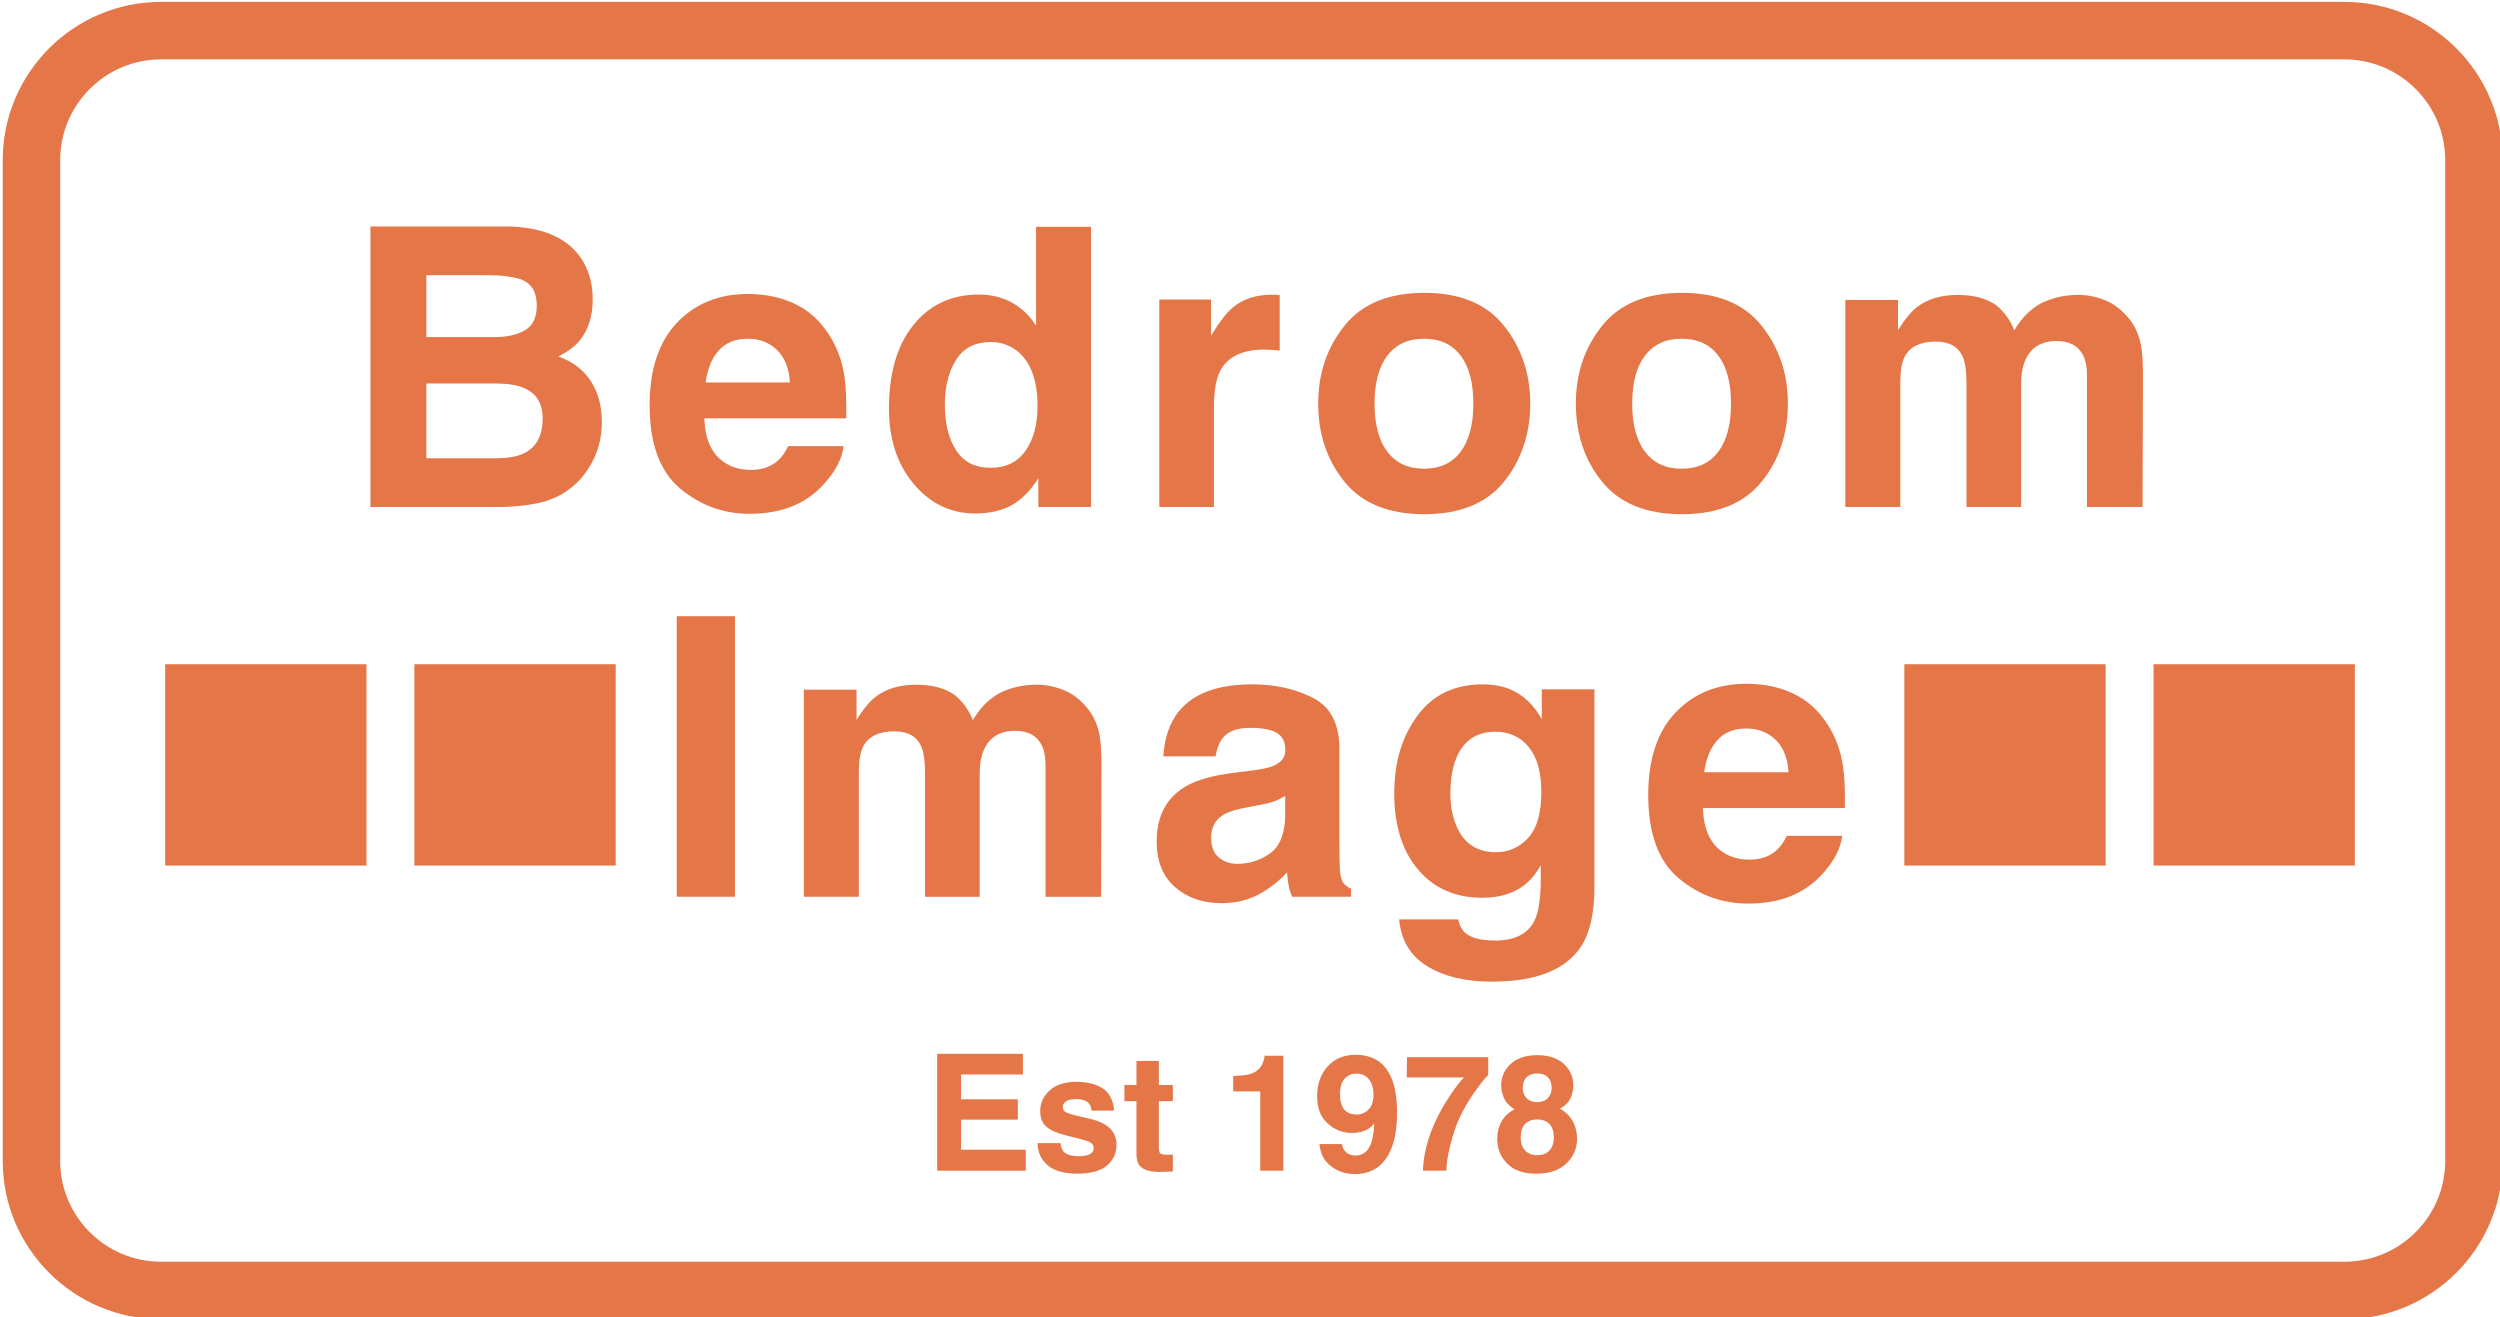
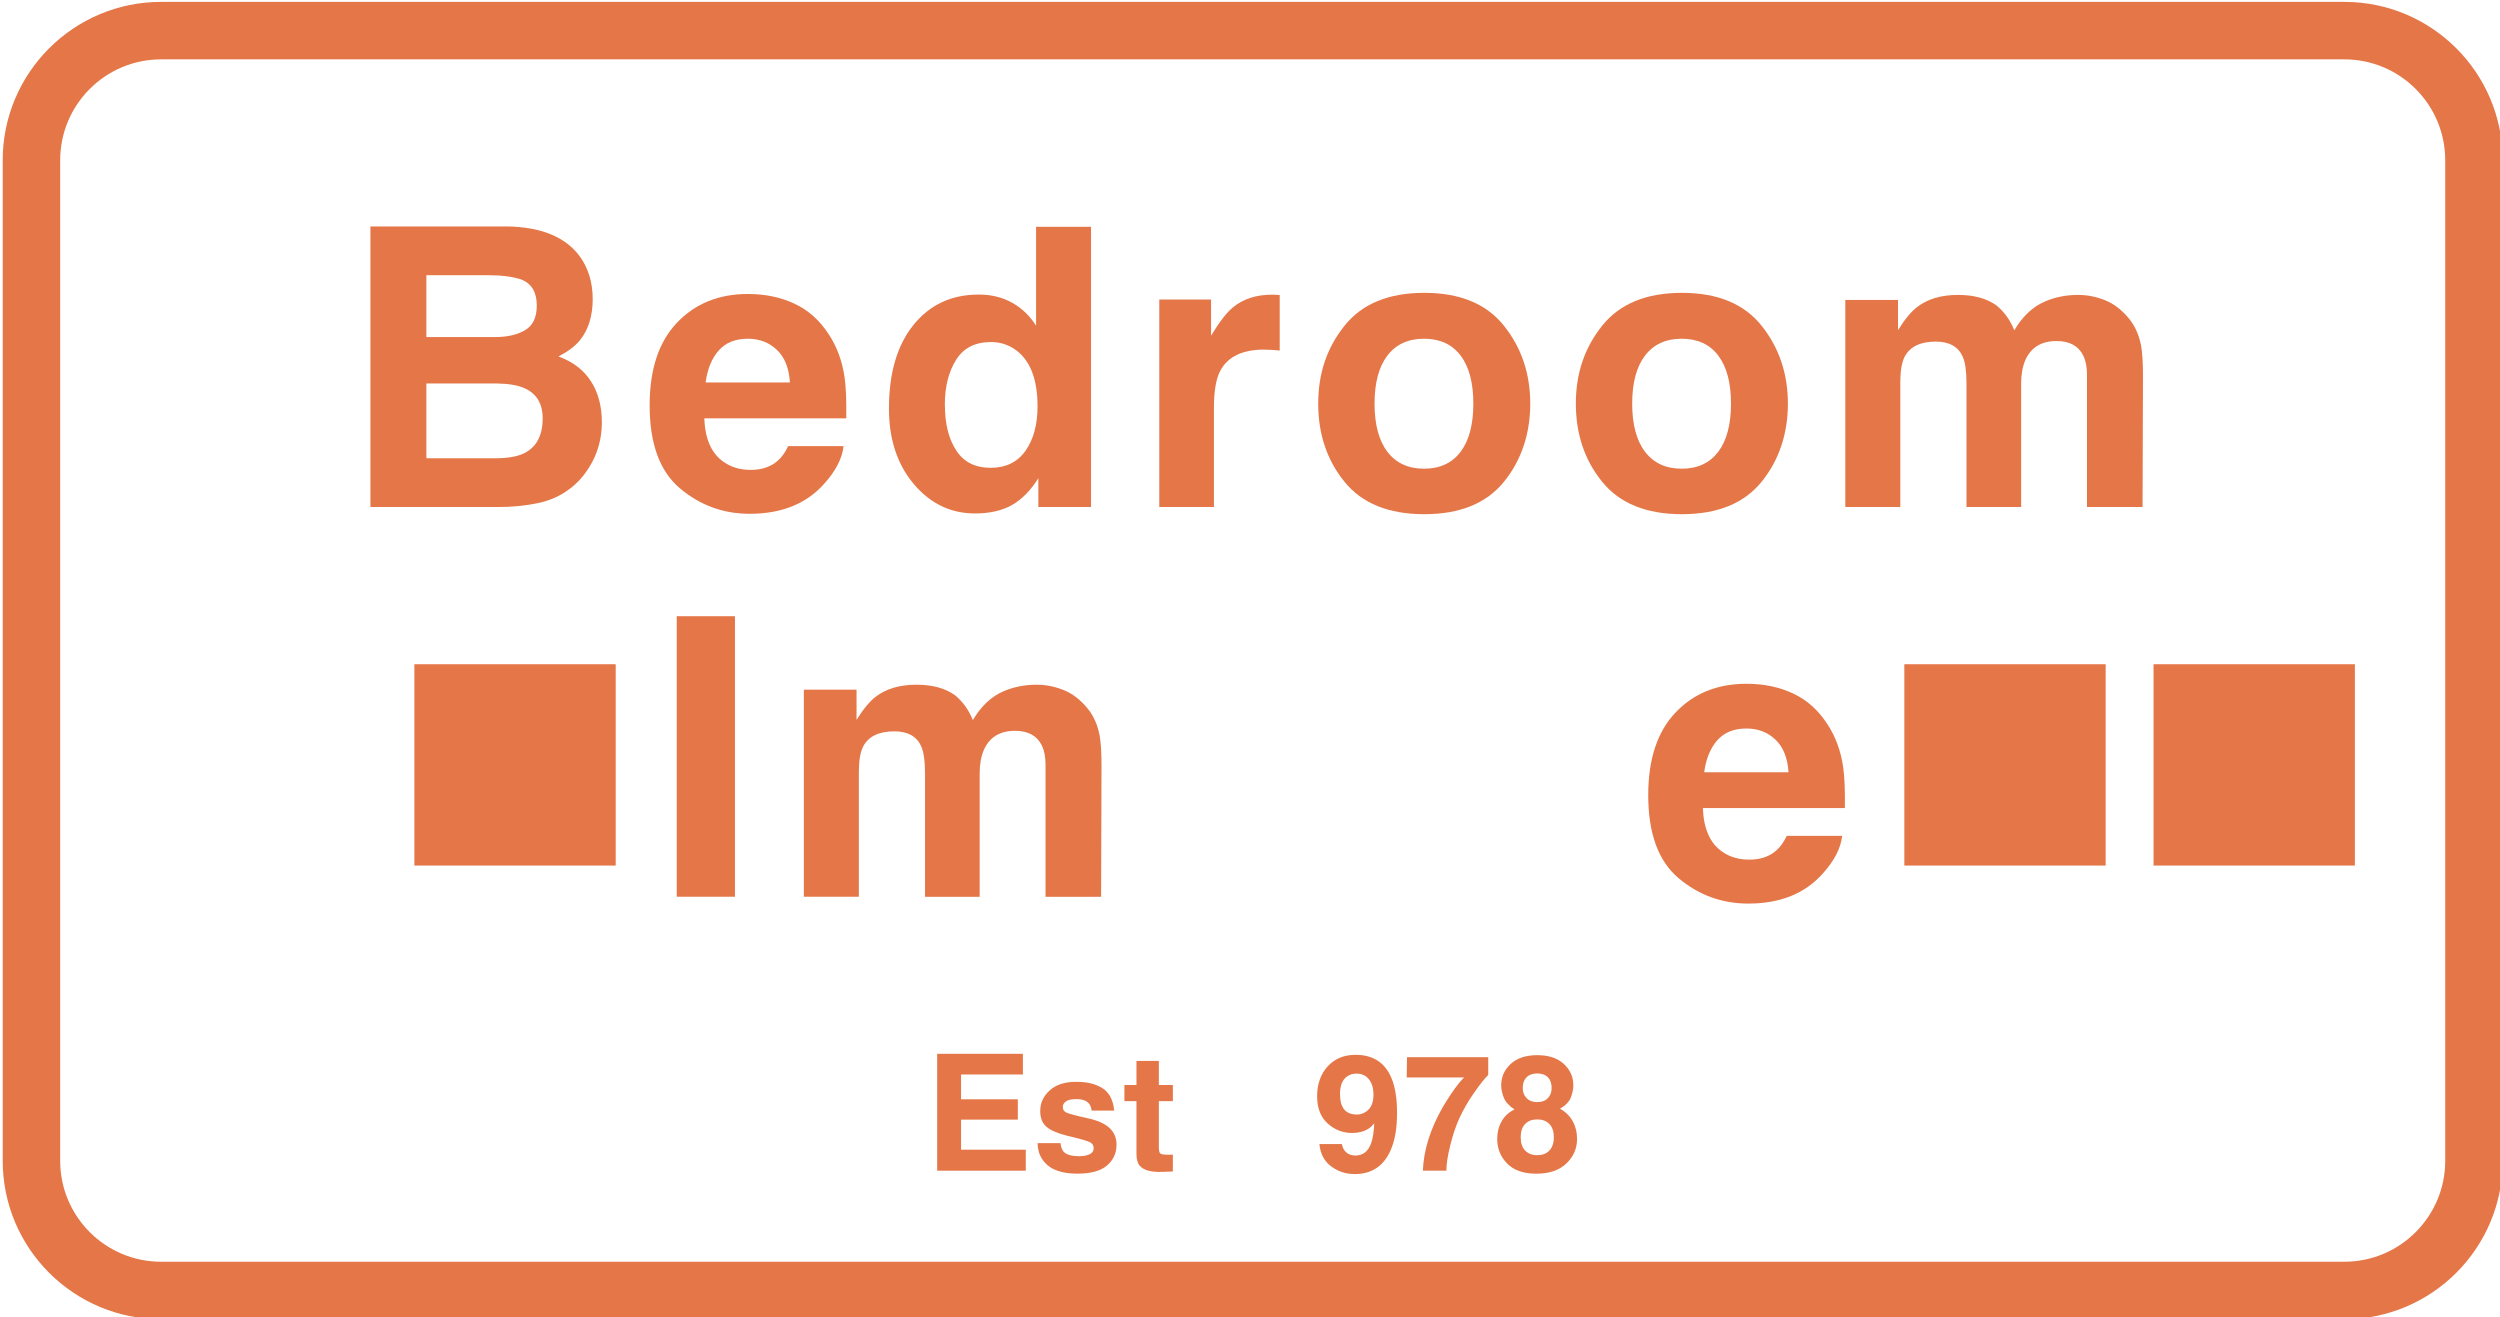
<svg xmlns="http://www.w3.org/2000/svg" id="Layer_2" data-name="Layer 2" viewBox="0 0 565.5 297.98" version="1.1">
  <defs id="defs1">
    <style id="style1">.cls-2{stroke-width:0;fill:#e47647}</style>
  </defs>
  <g id="g24">
    <path id="path1" class="cls-2" d="M36.442.427C16.672.427.612 16.485.612 36.255v226.32c0 19.78 16.06 35.83 35.83 35.83h493.84c19.78 0 35.83-16.06 35.83-35.83V36.255c0-19.78-16.05-35.828-35.83-35.828zm0 13h493.84c12.6 0 22.83 10.228 22.83 22.828v226.32c0 12.6-10.23 22.83-22.83 22.83H36.442c-12.6 0-22.83-10.23-22.83-22.83V36.255c0-12.6 10.23-22.828 22.83-22.828z" stroke="#000" stroke-opacity="1" />
    <path class="cls-2" d="M112.55 114.68H83.79V51.22h30.82c7.78.11 13.29 2.37 16.53 6.76 1.95 2.7 2.93 5.93 2.93 9.69s-.98 6.99-2.93 9.34c-1.09 1.32-2.7 2.53-4.82 3.62 3.24 1.18 5.69 3.04 7.34 5.6 1.65 2.55 2.48 5.65 2.48 9.3 0 3.65-.95 7.13-2.84 10.12-1.21 1.98-2.71 3.65-4.52 4.99-2.04 1.55-4.44 2.61-7.21 3.19-2.77.57-5.78.86-9.02.86zm6.29-40.04c1.72-1.03 2.58-2.88 2.58-5.55 0-2.96-1.15-4.91-3.44-5.85-1.98-.66-4.51-.99-7.58-.99H96.45v13.99h15.58c2.78 0 5.05-.53 6.8-1.59zm-6.59 12.1h-15.8v16.92h15.58c2.78 0 4.95-.37 6.5-1.12 2.81-1.38 4.22-4.02 4.22-7.92 0-3.3-1.36-5.57-4.09-6.8-1.52-.69-3.66-1.05-6.41-1.08z" id="path3" />
    <path class="cls-2" d="M190.82 100.9c-.32 2.78-1.76 5.61-4.35 8.48-4.02 4.56-9.64 6.84-16.88 6.84-5.97 0-11.24-1.92-15.8-5.77-4.56-3.85-6.84-10.1-6.84-18.77 0-8.12 2.06-14.35 6.18-18.68 4.12-4.33 9.46-6.5 16.04-6.5 3.9 0 7.42.73 10.55 2.2 3.13 1.46 5.71 3.77 7.75 6.93 1.84 2.78 3.03 6.01 3.57 9.69.32 2.15.44 5.25.39 9.3h-32.12c.17 4.71 1.65 8.01 4.43 9.9 1.69 1.18 3.73 1.77 6.11 1.77 2.53 0 4.58-.72 6.16-2.15.86-.77 1.62-1.85 2.28-3.23h12.53zm-12.14-14.38c-.2-3.24-1.18-5.7-2.95-7.38-1.76-1.68-3.95-2.52-6.56-2.52-2.84 0-5.04.89-6.61 2.67-1.56 1.78-2.55 4.19-2.95 7.23z" id="path4" />
    <path class="cls-2" d="M246.79 51.31v63.37h-11.92v-6.5c-1.75 2.78-3.75 4.81-5.98 6.07-2.24 1.26-5.02 1.89-8.35 1.89-5.48 0-10.1-2.22-13.84-6.65s-5.62-10.12-5.62-17.07c0-8.01 1.84-14.31 5.53-18.9 3.69-4.59 8.62-6.89 14.79-6.89 2.84 0 5.37.62 7.58 1.87s4 2.98 5.38 5.19V51.3h12.44zm-33.06 40.21c0 4.33.86 7.79 2.58 10.38 1.69 2.61 4.28 3.92 7.75 3.92 3.47 0 6.11-1.29 7.92-3.87 1.81-2.58 2.71-5.93 2.71-10.03 0-5.74-1.45-9.84-4.35-12.31-1.78-1.49-3.85-2.24-6.2-2.24-3.59 0-6.22 1.36-7.9 4.07-1.68 2.71-2.52 6.08-2.52 10.1z" id="path5" />
    <path class="cls-2" d="M285.95 79.08c-4.94 0-8.25 1.61-9.94 4.82-.95 1.81-1.42 4.59-1.42 8.35v22.43h-12.36V67.76h11.71v8.18c1.89-3.13 3.54-5.27 4.95-6.41 2.3-1.92 5.28-2.88 8.95-2.88.23 0 .42 0 .58.02.16.01.51.04 1.05.06V79.3c-.77-.09-1.46-.14-2.07-.17-.6-.03-1.09-.04-1.46-.04z" id="path6" />
    <path class="cls-2" d="M340.2 73.69c3.96 4.97 5.94 10.83 5.94 17.61 0 6.78-1.98 12.78-5.94 17.67-3.96 4.89-9.97 7.34-18.04 7.34-8.07 0-14.08-2.45-18.04-7.34-3.96-4.89-5.94-10.78-5.94-17.67 0-6.89 1.98-12.64 5.94-17.61 3.96-4.96 9.97-7.45 18.04-7.45 8.07 0 14.08 2.48 18.04 7.45zm-18.08 2.93c-3.59 0-6.35 1.27-8.29 3.81-1.94 2.54-2.91 6.16-2.91 10.87 0 4.71.97 8.34 2.91 10.89 1.94 2.55 4.7 3.83 8.29 3.83 3.59 0 6.34-1.28 8.27-3.83 1.92-2.55 2.88-6.18 2.88-10.89 0-4.71-.96-8.33-2.88-10.87-1.92-2.54-4.68-3.81-8.27-3.81z" id="path7" />
    <path class="cls-2" d="M398.48 73.69c3.96 4.97 5.94 10.83 5.94 17.61 0 6.78-1.98 12.78-5.94 17.67-3.96 4.89-9.97 7.34-18.04 7.34-8.07 0-14.08-2.45-18.04-7.34-3.96-4.89-5.94-10.78-5.94-17.67 0-6.89 1.98-12.64 5.94-17.61 3.96-4.96 9.97-7.45 18.04-7.45 8.07 0 14.08 2.48 18.04 7.45zm-18.08 2.93c-3.59 0-6.35 1.27-8.29 3.81-1.94 2.54-2.91 6.16-2.91 10.87 0 4.71.97 8.34 2.91 10.89 1.94 2.55 4.7 3.83 8.29 3.83 3.59 0 6.34-1.28 8.27-3.83 1.92-2.55 2.88-6.18 2.88-10.89 0-4.71-.96-8.33-2.88-10.87-1.92-2.54-4.68-3.81-8.27-3.81z" id="path8" />
    <path class="cls-2" d="M443.97 80.67c-1.03-2.27-3.06-3.4-6.07-3.4-3.5 0-5.85 1.13-7.06 3.4-.66 1.29-.99 3.21-.99 5.77v28.24h-12.44V67.84h11.92v6.84c1.52-2.44 2.96-4.18 4.3-5.21 2.38-1.84 5.47-2.76 9.26-2.76 3.59 0 6.49.79 8.7 2.37 1.78 1.46 3.13 3.34 4.05 5.64 1.61-2.76 3.6-4.78 5.98-6.07 2.53-1.29 5.34-1.94 8.44-1.94 2.07 0 4.1.4 6.11 1.21 2.01.8 3.83 2.21 5.47 4.22 1.32 1.64 2.21 3.65 2.67 6.03.29 1.58.43 3.89.43 6.93l-.09 29.58h-12.57V84.8c0-1.78-.29-3.24-.86-4.39-1.09-2.18-3.1-3.27-6.03-3.27-3.39 0-5.73 1.41-7.02 4.22-.66 1.49-.99 3.29-.99 5.38v27.94h-12.36V86.74c0-2.78-.29-4.81-.86-6.07z" id="path9" />
    <path class="cls-2" d="M153.08 139.39h13.17v63.45h-13.17z" id="path10" />
    <path class="cls-2" d="M208.39 168.83c-1.03-2.27-3.06-3.4-6.07-3.4-3.5 0-5.85 1.13-7.06 3.4-.66 1.29-.99 3.21-.99 5.77v28.24h-12.44V156h11.92v6.84c1.52-2.44 2.96-4.18 4.3-5.21 2.38-1.84 5.47-2.75 9.26-2.75 3.59 0 6.49.79 8.7 2.37 1.78 1.46 3.13 3.34 4.05 5.64 1.61-2.75 3.6-4.78 5.98-6.07 2.53-1.29 5.34-1.94 8.44-1.94 2.07 0 4.1.4 6.11 1.21 2.01.8 3.83 2.21 5.47 4.22 1.32 1.64 2.21 3.65 2.67 6.03.29 1.58.43 3.89.43 6.93l-.09 29.58H236.5v-29.88c0-1.78-.29-3.24-.86-4.39-1.09-2.18-3.1-3.27-6.03-3.27-3.39 0-5.73 1.41-7.02 4.22-.66 1.49-.99 3.29-.99 5.38v27.94h-12.36v-27.94c0-2.78-.29-4.81-.86-6.07z" id="path11" />
-     <path class="cls-2" d="M266.6 161c3.24-4.13 8.81-6.2 16.7-6.2 5.14 0 9.7 1.02 13.69 3.06s5.98 5.88 5.98 11.54v21.52c0 1.49.03 3.3.09 5.42.09 1.61.33 2.7.73 3.27.4.57 1 1.05 1.81 1.42v1.81h-13.35c-.37-.95-.63-1.84-.78-2.67-.14-.83-.26-1.78-.34-2.84-1.69 1.84-3.65 3.4-5.86 4.69-2.64 1.52-5.62 2.28-8.95 2.28-4.25 0-7.76-1.21-10.53-3.64-2.77-2.42-4.15-5.86-4.15-10.31 0-5.77 2.22-9.94 6.67-12.53 2.44-1.41 6.03-2.41 10.76-3.01l4.18-.52c2.27-.29 3.89-.65 4.86-1.08 1.75-.75 2.63-1.91 2.63-3.49 0-1.92-.67-3.25-2-3.98s-3.29-1.1-5.88-1.1c-2.9 0-4.95.72-6.16 2.15-.86 1.06-1.44 2.5-1.72 4.3h-11.84c.26-4.1 1.41-7.48 3.44-10.12zm9.12 32.98c1.15.95 2.55 1.42 4.22 1.42 2.64 0 5.07-.78 7.3-2.33 2.22-1.55 3.38-4.38 3.47-8.48v-4.56c-.78.49-1.56.88-2.35 1.18-.79.3-1.87.58-3.25.84l-2.75.52c-2.58.46-4.43 1.02-5.55 1.68-1.89 1.12-2.84 2.86-2.84 5.21 0 2.1.59 3.6 1.76 4.52z" id="path12" />
-     <path class="cls-2" d="M331.52 211.07c1.32 1.12 3.54 1.68 6.67 1.68 4.42 0 7.38-1.48 8.87-4.43.97-1.89 1.46-5.08 1.46-9.56v-3.01c-1.18 2.01-2.44 3.52-3.79 4.52-2.44 1.87-5.61 2.8-9.51 2.8-6.03 0-10.84-2.12-14.44-6.35-3.6-4.23-5.4-9.97-5.4-17.2 0-7.23 1.74-12.83 5.21-17.59 3.47-4.75 8.39-7.12 14.77-7.12 2.35 0 4.41.36 6.16 1.08 2.98 1.23 5.4 3.5 7.23 6.8v-6.76h11.92v44.51c0 6.05-1.02 10.62-3.06 13.69-3.5 5.28-10.22 7.92-20.15 7.92-6 0-10.89-1.18-14.68-3.53-3.79-2.35-5.88-5.87-6.29-10.55h13.34c.34 1.43.9 2.47 1.68 3.1zm-2.07-24.24c1.66 3.96 4.65 5.94 8.95 5.94 2.87 0 5.29-1.08 7.28-3.25 1.99-2.17 2.97-5.62 2.97-10.35 0-4.45-.94-7.83-2.82-10.16-1.88-2.32-4.4-3.49-7.55-3.49-4.31 0-7.28 2.02-8.91 6.07-.86 2.15-1.29 4.81-1.29 7.96 0 2.73.46 5.15 1.38 7.28z" id="path13" />
    <path class="cls-2" d="M416.7 189.07c-.32 2.78-1.76 5.61-4.35 8.48-4.02 4.56-9.64 6.84-16.88 6.84-5.97 0-11.24-1.92-15.8-5.77-4.56-3.85-6.84-10.1-6.84-18.77 0-8.12 2.06-14.35 6.18-18.68 4.12-4.33 9.46-6.5 16.04-6.5 3.9 0 7.42.73 10.55 2.2 3.13 1.46 5.71 3.77 7.75 6.93 1.84 2.78 3.03 6.01 3.57 9.69.32 2.15.44 5.25.39 9.3h-32.12c.17 4.71 1.65 8.01 4.43 9.9 1.69 1.18 3.73 1.76 6.11 1.76 2.53 0 4.58-.72 6.16-2.15.86-.78 1.62-1.85 2.28-3.23zm-12.14-14.38c-.2-3.24-1.18-5.7-2.95-7.38-1.76-1.68-3.95-2.52-6.56-2.52-2.84 0-5.04.89-6.61 2.67-1.56 1.78-2.55 4.19-2.95 7.23z" id="path14" />
    <g id="g21">
      <path class="cls-2" d="M230.23 253.26h-12.84v6.8h14.64v4.75h-20.04v-26.44h19.39v4.68h-13.99v5.61h12.84v4.59z" id="path15" />
      <path class="cls-2" d="M249.39 246.16c1.53.98 2.41 2.67 2.64 5.06h-5.11c-.07-.66-.26-1.18-.56-1.56-.56-.69-1.52-1.04-2.87-1.04-1.11 0-1.9.17-2.38.52-.47.35-.71.75-.71 1.22 0 .59.25 1.01.75 1.27.5.27 2.28.75 5.33 1.42 2.03.48 3.56 1.2 4.57 2.17 1 .98 1.51 2.21 1.51 3.68 0 1.94-.72 3.52-2.16 4.74-1.44 1.23-3.67 1.84-6.68 1.84s-5.34-.65-6.81-1.95c-1.46-1.3-2.2-2.95-2.2-4.96h5.18c.11.91.34 1.55.7 1.94.63.68 1.81 1.02 3.52 1.02 1 0 1.8-.15 2.39-.45.59-.3.89-.75.89-1.34 0-.59-.24-1.01-.72-1.31-.48-.3-2.25-.81-5.33-1.54-2.21-.55-3.77-1.24-4.68-2.06-.91-.81-1.36-1.98-1.36-3.52 0-1.81.71-3.36 2.13-4.65 1.42-1.3 3.41-1.95 5.98-1.95 2.57 0 4.43.48 5.97 1.45z" id="path16" />
      <path class="cls-2" d="M265.3 261.17v3.82l-2.42.09c-2.42.08-4.07-.33-4.95-1.26-.57-.59-.86-1.49-.86-2.71v-12.04h-2.73v-3.64h2.73v-5.45h5.06v5.45h3.17v3.64h-3.17v10.33c0 .8.1 1.3.31 1.5.2.2.83.3 1.87.3h.49c.17 0 .34-.01.51-.03z" id="path17" />
-       <path class="cls-2" d="M290.31 264.81h-5.24v-17.94h-6.12v-3.48c1.61-.07 2.75-.18 3.39-.32 1.03-.23 1.86-.68 2.51-1.36.44-.47.78-1.09 1-1.87.13-.47.2-.81.2-1.04h4.25v26.01z" id="path18" />
      <path class="cls-2" d="M306.38 265.57c-1.95 0-3.7-.58-5.26-1.73-1.56-1.15-2.45-2.84-2.67-5.05h5.09c.12.77.44 1.39.97 1.87.53.48 1.23.72 2.1.72 1.69 0 2.87-.93 3.55-2.8.37-1.03.6-2.53.7-4.5-.47.59-.96 1.03-1.49 1.34-.96.57-2.13.86-3.53.86-2.07 0-3.91-.71-5.51-2.14-1.6-1.43-2.4-3.49-2.4-6.18 0-2.69.8-5.04 2.41-6.77 1.61-1.73 3.7-2.59 6.27-2.59 3.96 0 6.67 1.75 8.14 5.26.84 1.99 1.26 4.6 1.26 7.84s-.4 5.77-1.2 7.87c-1.53 4.01-4.34 6.01-8.43 6.01zm-1.8-21.98c-.98.77-1.47 2.06-1.47 3.89 0 1.54.31 2.7.94 3.47.63.77 1.59 1.16 2.9 1.16.71 0 1.37-.2 1.99-.61 1.16-.74 1.74-2.03 1.74-3.86 0-1.47-.34-2.64-1.03-3.5-.69-.86-1.63-1.29-2.83-1.29-.87 0-1.62.25-2.24.74z" id="path19" />
      <path class="cls-2" d="M333.45 247.16c-1.36 1.94-2.51 3.93-3.43 5.99-.73 1.61-1.39 3.59-1.97 5.92-.58 2.33-.88 4.25-.88 5.74h-5.31c.16-4.66 1.69-9.51 4.59-14.55 1.88-3.12 3.45-5.3 4.72-6.53H318.2l.07-4.59h18.37v4c-.77.75-1.83 2.09-3.19 4.02z" id="path20" />
      <path class="cls-2" d="M340.91 263.18c-1.5-1.53-2.24-3.39-2.24-5.58 0-1.46.33-2.78 1-3.96.66-1.18 1.64-2.08 2.92-2.67-1.26-.84-2.07-1.74-2.45-2.72-.38-.98-.57-1.89-.57-2.74 0-1.89.71-3.5 2.13-4.83s3.43-2 6.03-2 4.6.67 6.03 2c1.42 1.33 2.13 2.95 2.13 4.83 0 .85-.19 1.76-.57 2.74-.38.97-1.19 1.82-2.45 2.54 1.28.72 2.24 1.67 2.89 2.85.65 1.18.97 2.5.97 3.96 0 2.19-.81 4.05-2.43 5.59s-3.88 2.3-6.79 2.3-5.11-.77-6.6-2.31zm3.07-5.92c0 1.28.33 2.27 1 2.98.66.71 1.58 1.06 2.75 1.06s2.09-.35 2.75-1.06c.66-.71 1-1.7 1-2.98s-.34-2.33-1.01-3.02c-.68-.69-1.59-1.03-2.74-1.03-1.15 0-2.06.34-2.74 1.03-.68.69-1.01 1.7-1.01 3.02zm1.34-8.86c.57.6 1.38.9 2.4.9s1.84-.3 2.41-.9c.57-.6.85-1.37.85-2.31 0-1.03-.28-1.83-.85-2.41-.57-.58-1.37-.87-2.41-.87s-1.83.29-2.41.87c-.58.58-.87 1.38-.87 2.41 0 .94.29 1.72.88 2.31z" id="path21" />
    </g>
    <path class="cls-2" id="rect21" d="M93.73 150.25h45.54v45.54H93.73z" />
-     <path class="cls-2" id="rect22" d="M37.36 150.25H82.9v45.54H37.36z" />
+     <path class="cls-2" id="rect22" d="M37.36 150.25H82.9H37.36z" />
    <path class="cls-2" id="rect23" d="M487.13 150.25h45.54v45.54h-45.54z" />
    <path class="cls-2" id="rect24" d="M430.76 150.25h45.54v45.54h-45.54z" />
  </g>
</svg>